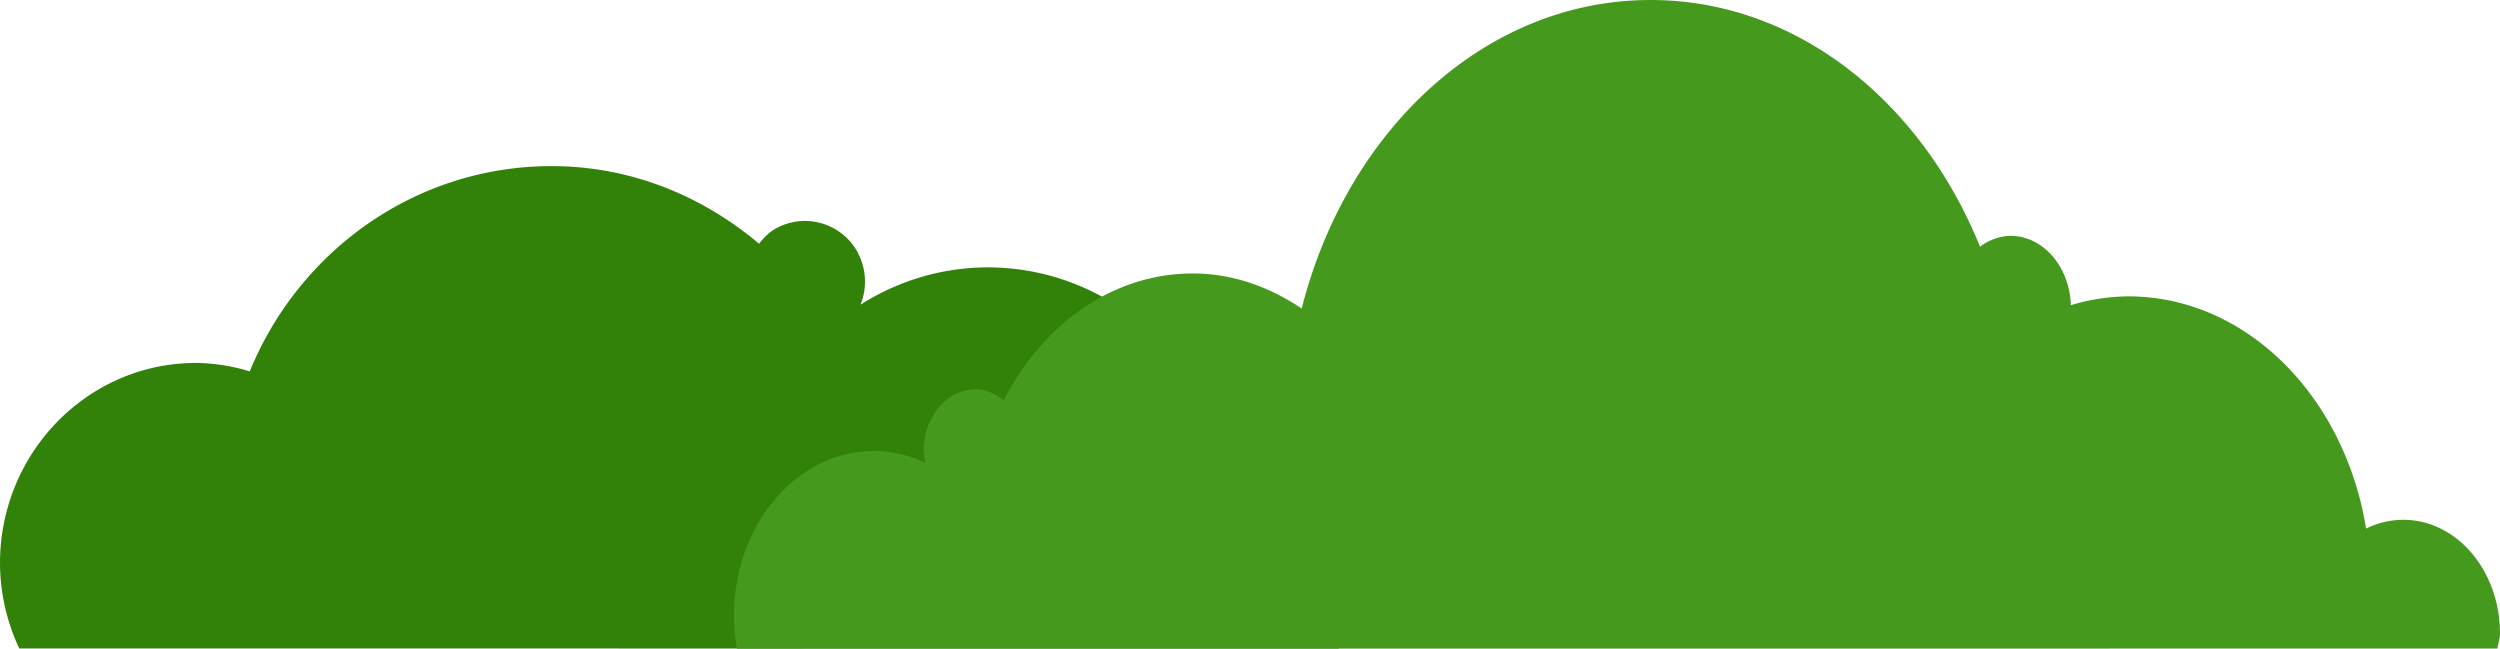
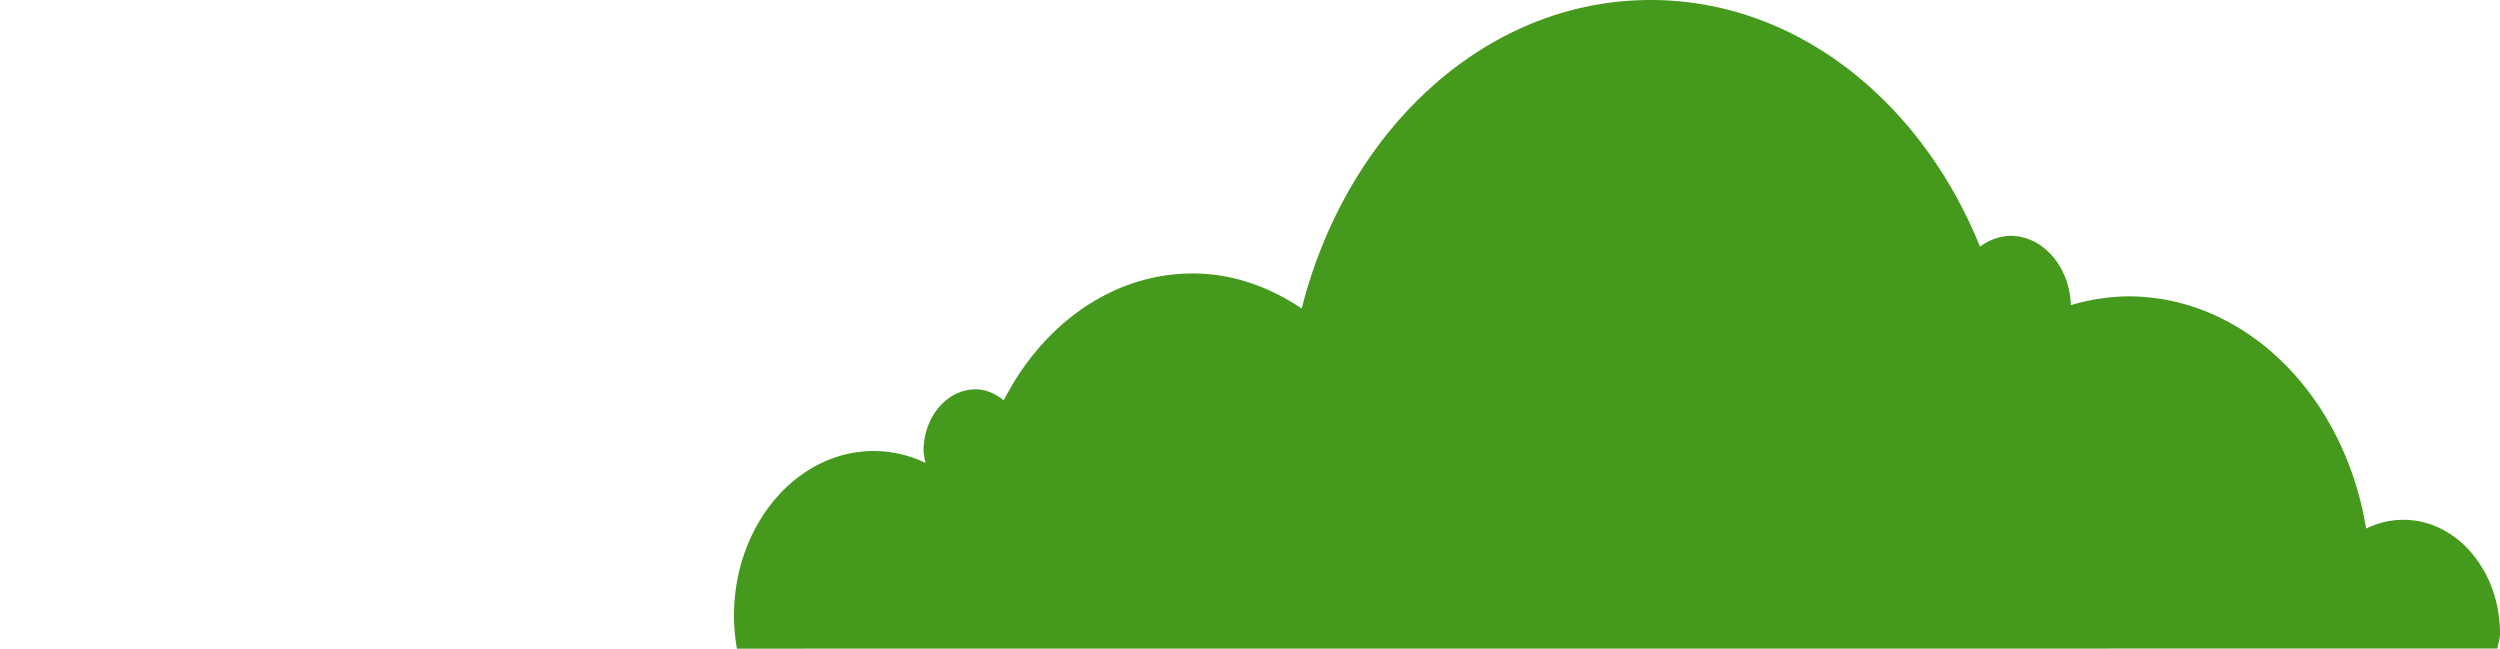
<svg xmlns="http://www.w3.org/2000/svg" id="all" viewBox="0 0 851.21 220.82">
  <defs>
    <style>.cls-1{fill:#32820a;}.cls-2{fill:#45991d;}</style>
  </defs>
  <g id="bushes">
-     <path class="cls-1" d="M455.78,220.82c.51-2.3,1.37-4.48,1.37-6.93,0-17.59-14-31.85-31.2-31.85-2.77,0-5.25.91-7.8,1.61.25-2.71.8-5.34.8-8.12,0-46.66-37.06-84.5-82.77-84.5A80.87,80.87,0,0,0,293,103.74a21.1,21.1,0,0,0-1.56-18.83,20.42,20.42,0,0,0-28.55-6.34A20.73,20.73,0,0,0,258.46,83c-19.28-16.27-43.67-26.44-70.64-26.44-46.3,0-86,28.85-102.79,69.89a65.14,65.14,0,0,0-18.18-2.88C29.93,123.53,0,154.09,0,191.79a68.86,68.86,0,0,0,6.56,29Z" />
    <path class="cls-2" d="M850.33,220.82c.21-1.74.88-3.29.88-5.09,0-21.4-14.72-38.74-32.87-38.74a28.37,28.37,0,0,0-12.72,3c-7.28-45-40.75-79.09-81.07-79.09a70.54,70.54,0,0,0-19.45,3c-.43-13.09-9.43-23.61-20.65-23.61A18.13,18.13,0,0,0,674.16,84C654.15,34.47,611.65,0,562,0,505.63,0,458.54,44.46,443.21,105.05c-11-7.38-23.54-11.94-37.09-11.94-27.4,0-51.16,17.41-64.35,43.17-2.8-2.15-5.95-3.72-9.53-3.72-9.83,0-17.79,9.39-17.79,21a23.58,23.58,0,0,0,.69,4.06,41.18,41.18,0,0,0-17.58-4.06c-26.31,0-47.65,25.14-47.65,56.15a65.57,65.57,0,0,0,1,11.14Z" />
  </g>
</svg>